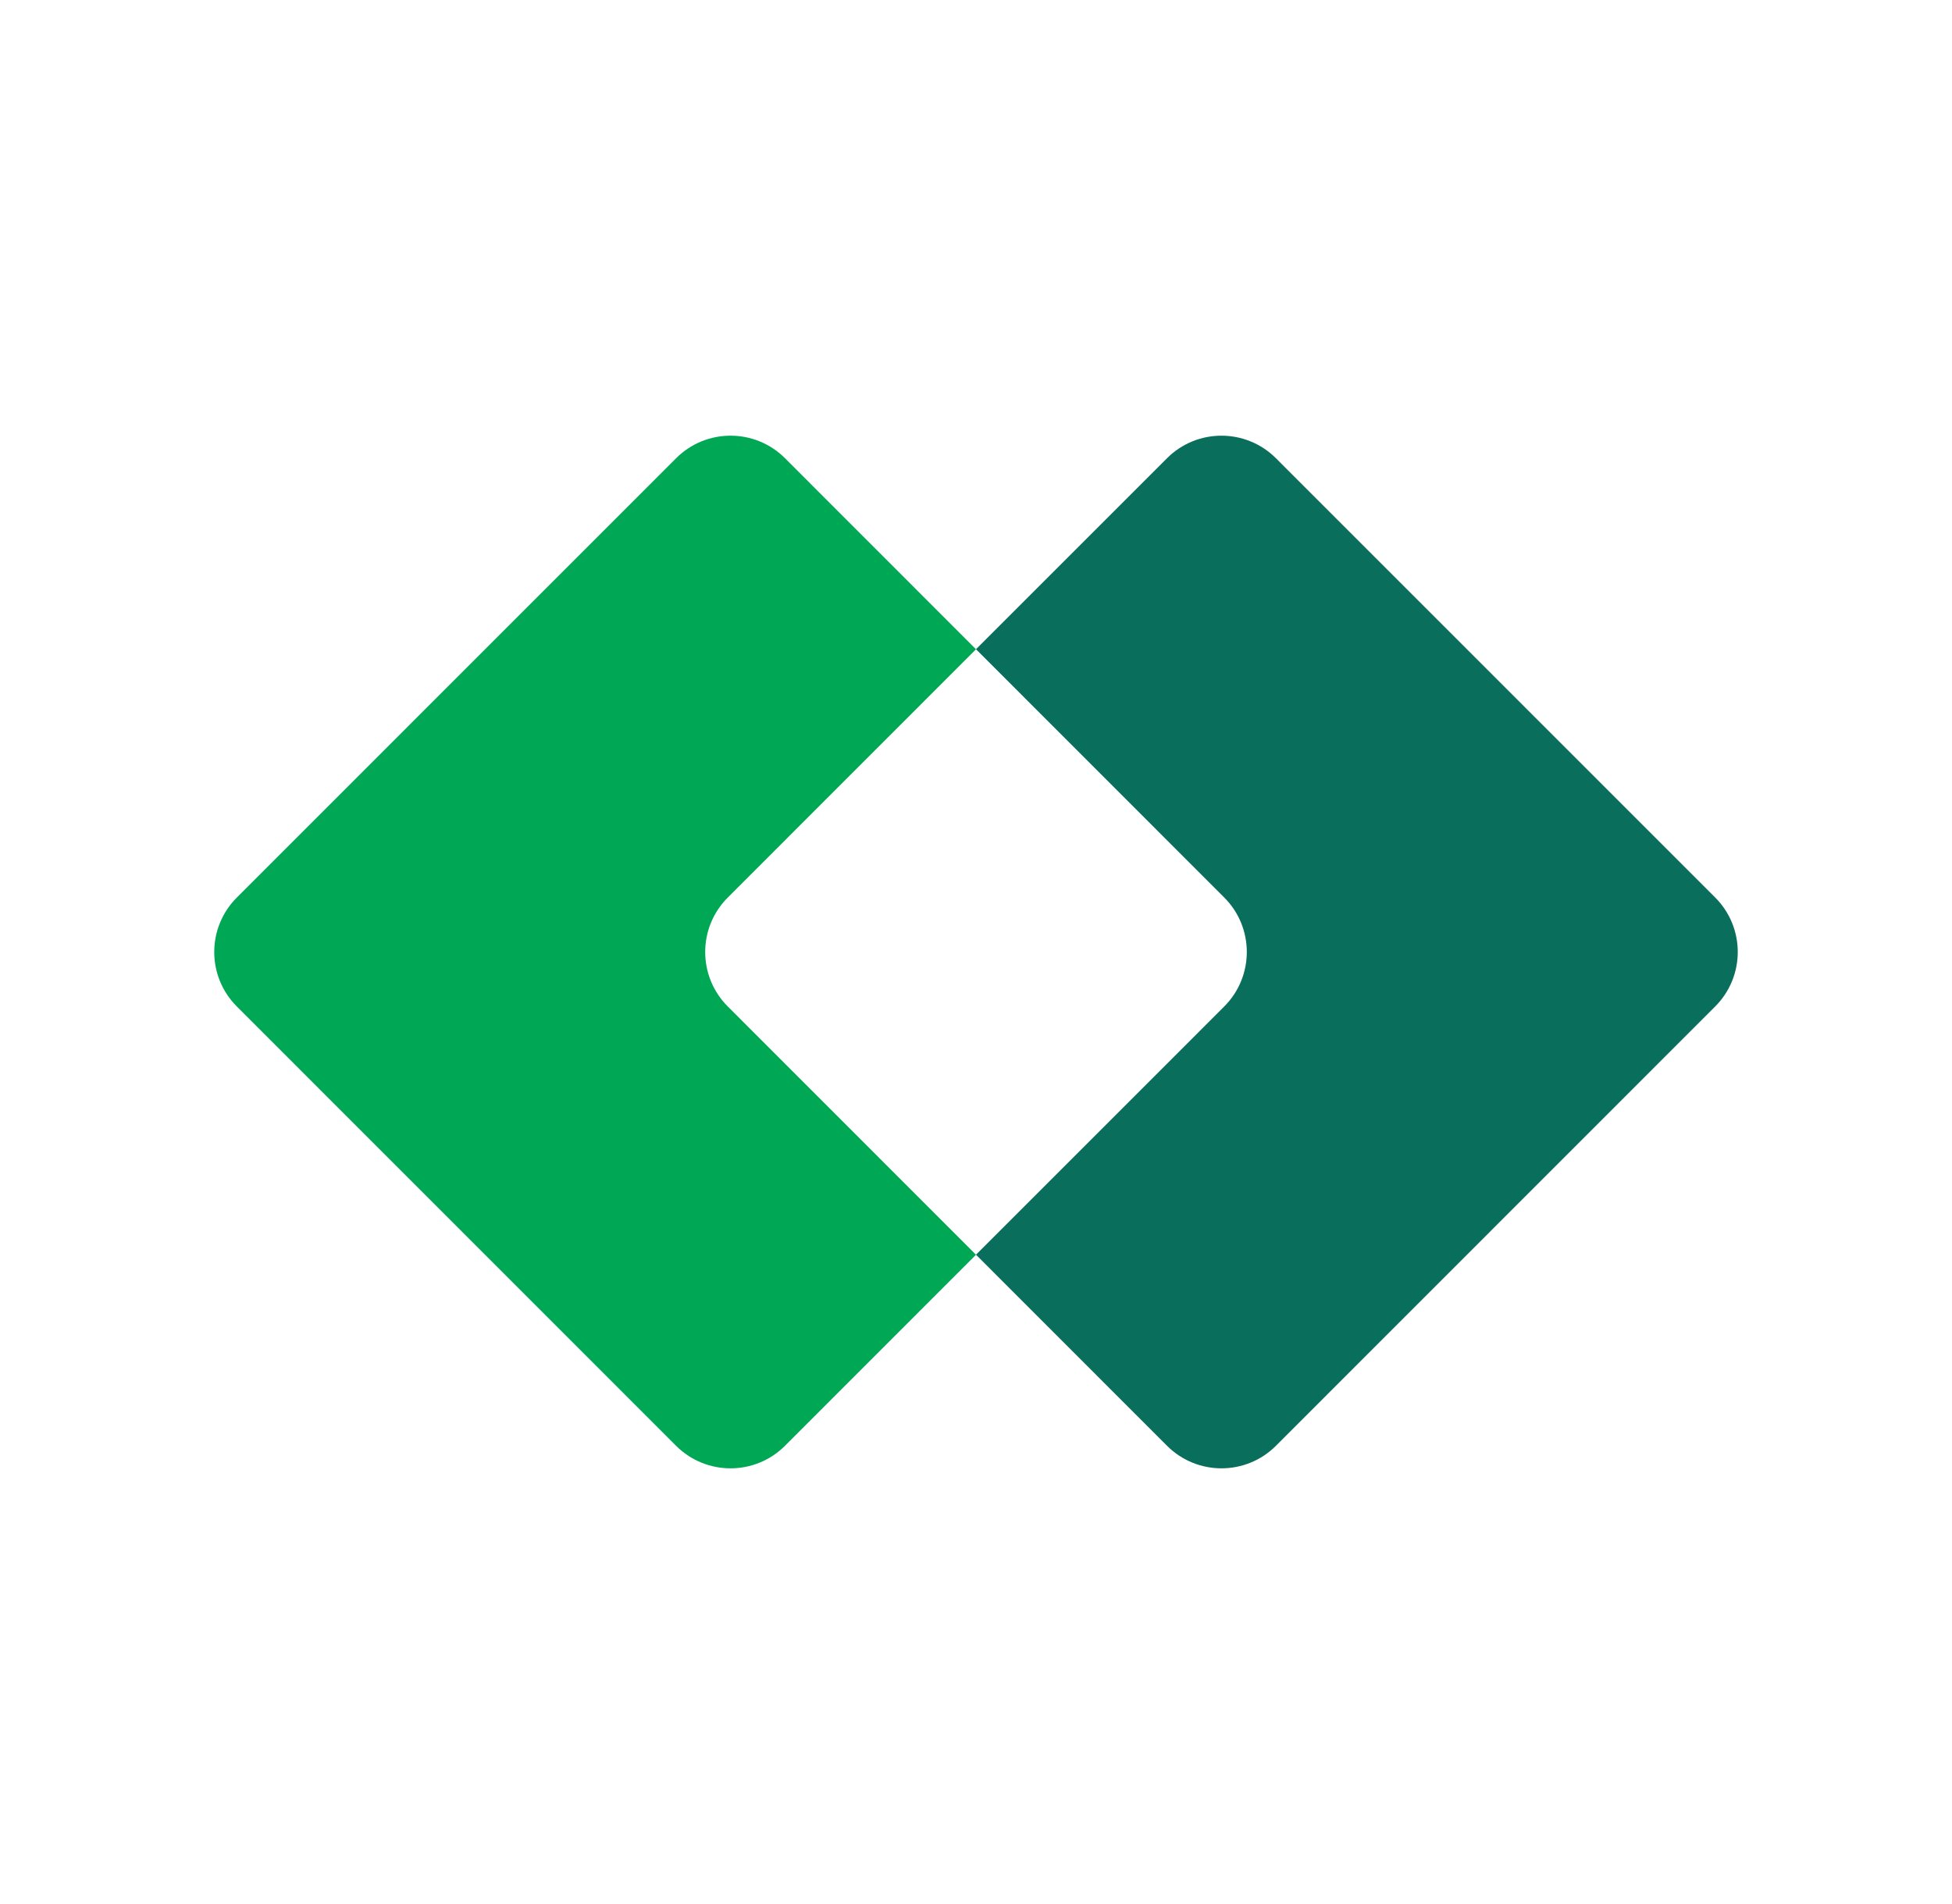
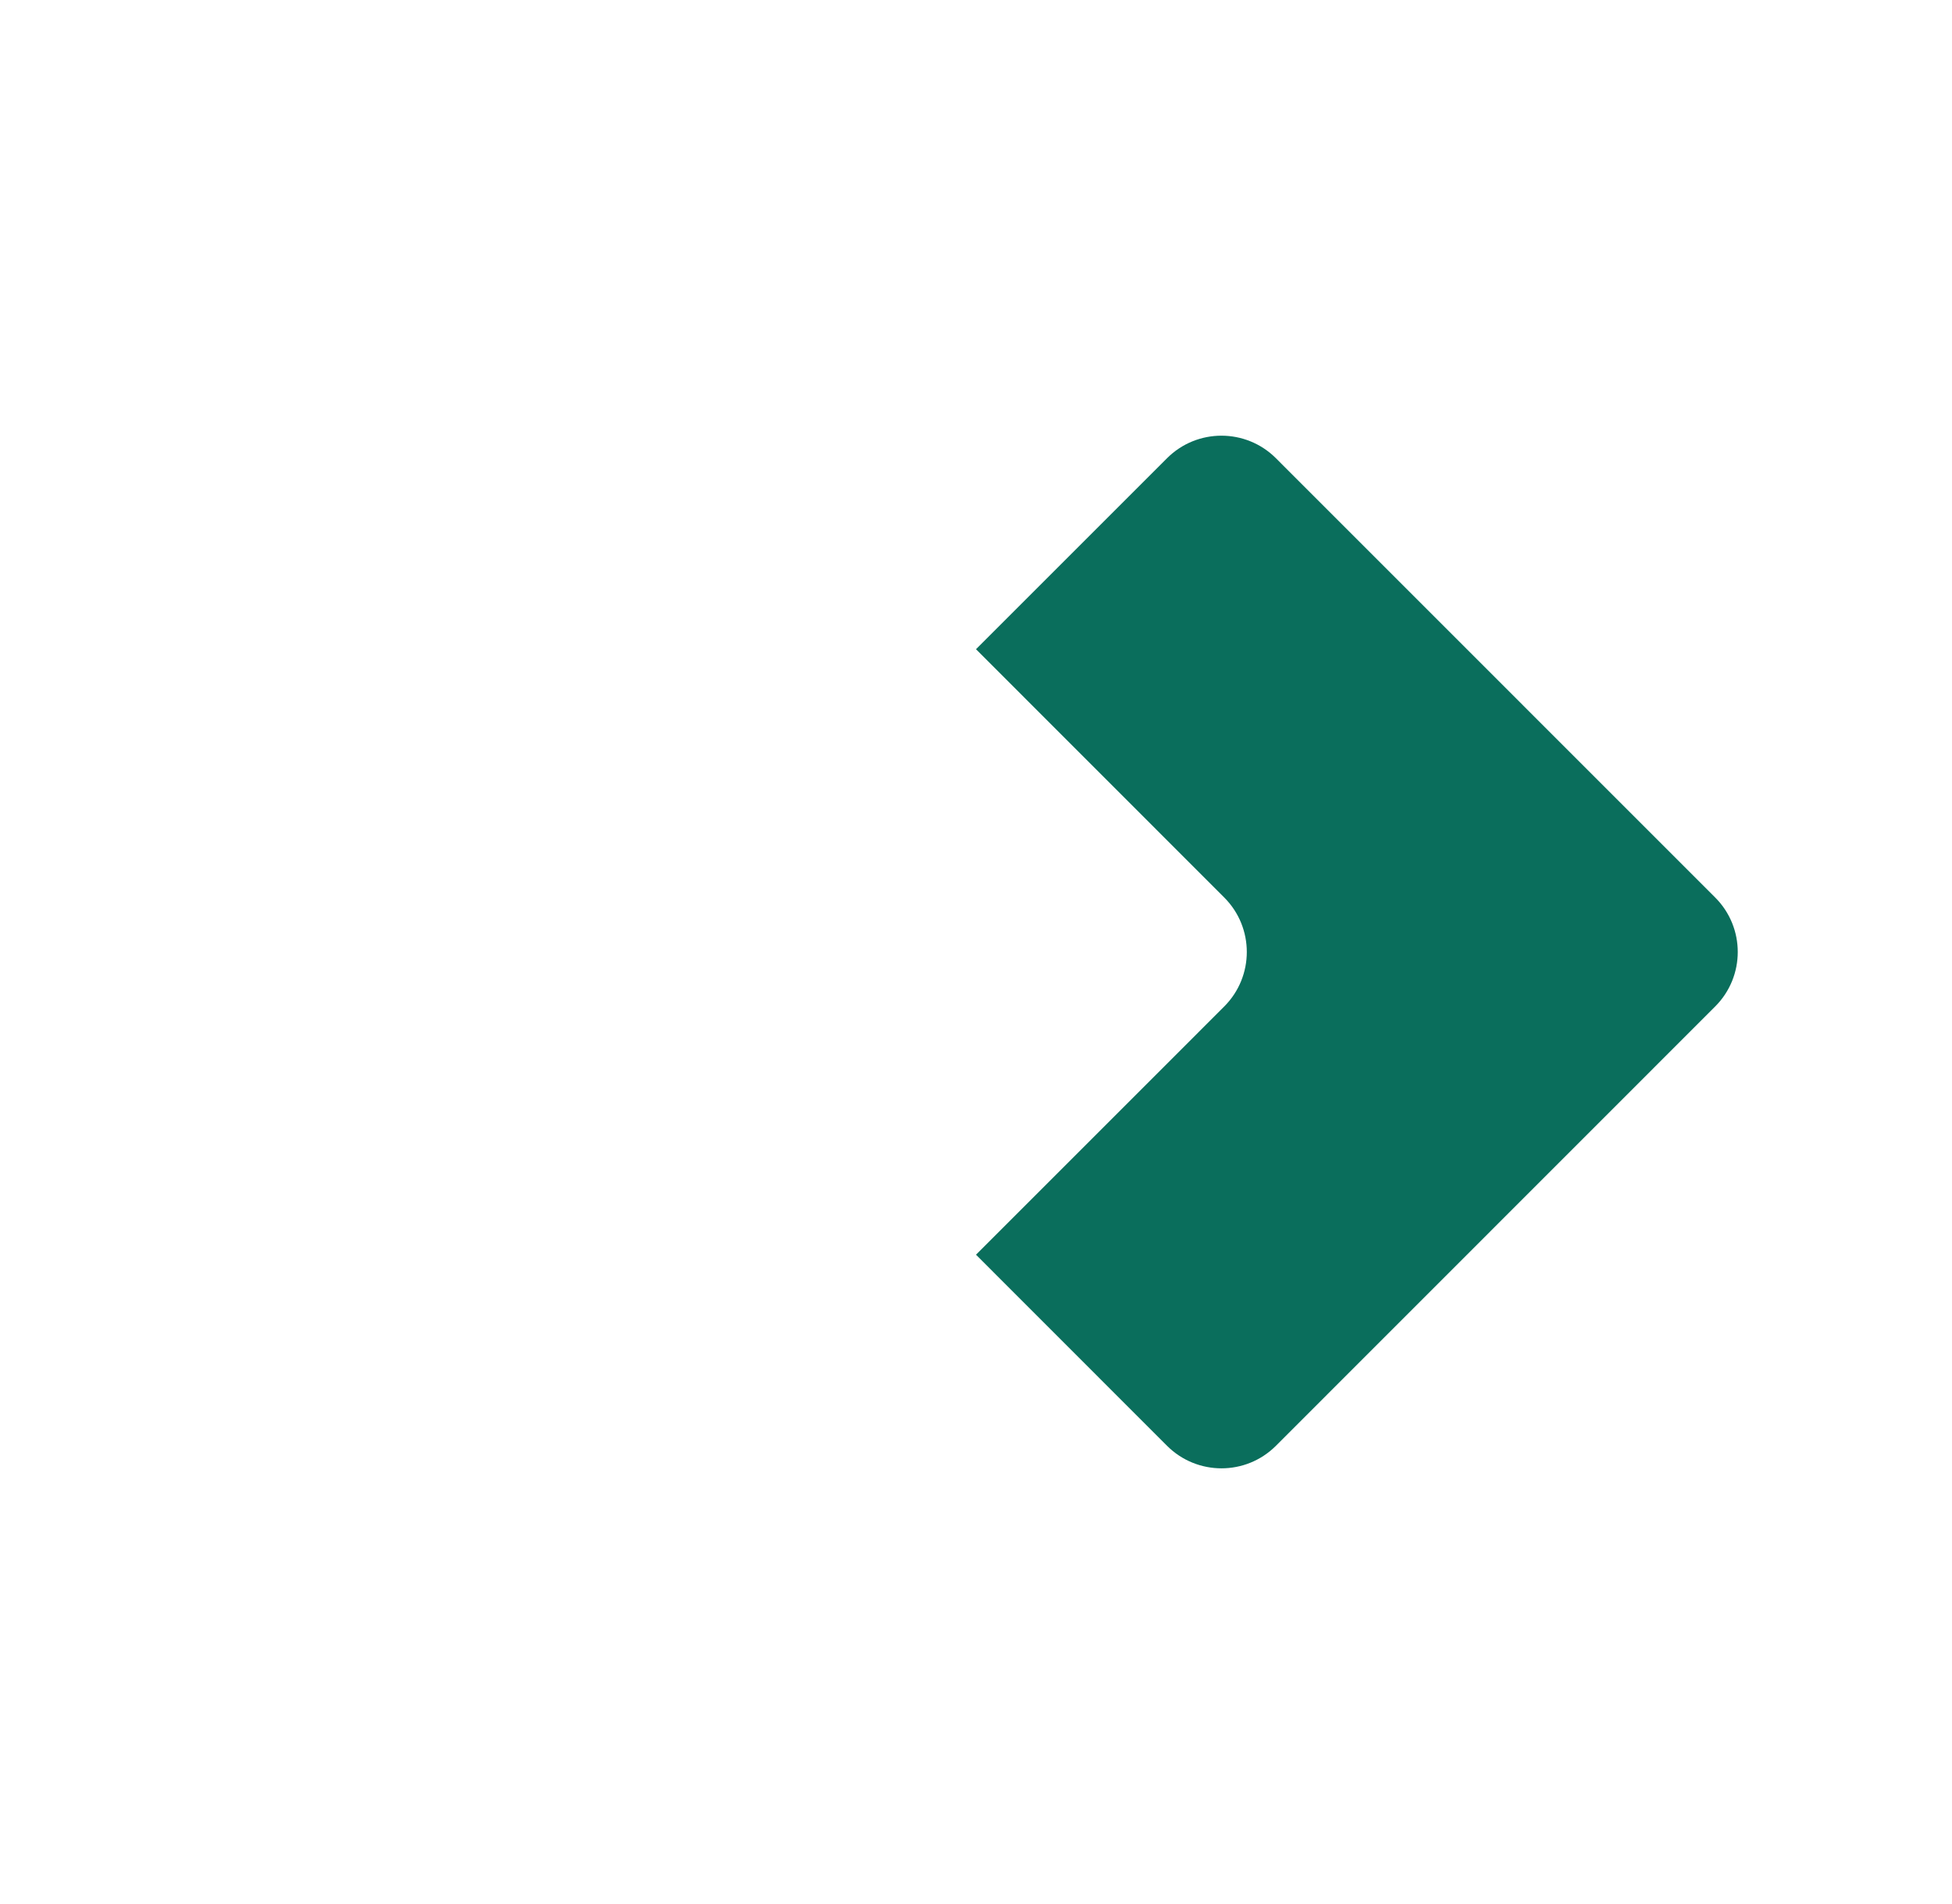
<svg xmlns="http://www.w3.org/2000/svg" width="41" height="40" viewBox="0 0 41 40" fill="none">
-   <path fill-rule="evenodd" clip-rule="evenodd" d="M16.489 9.627C15.857 8.995 14.832 8.995 14.201 9.627L4.974 18.856C4.342 19.488 4.342 20.512 4.974 21.144L14.2 30.373C14.832 31.005 15.857 31.005 16.488 30.373L20.5 26.36L15.286 21.144C14.654 20.512 14.654 19.488 15.286 18.856L20.5 13.64L16.489 9.627Z" fill="#00A754" />
  <path fill-rule="evenodd" clip-rule="evenodd" d="M26.8 9.627C26.168 8.995 25.143 8.995 24.512 9.627L20.5 13.639L25.714 18.855C26.346 19.487 26.346 20.512 25.714 21.144L20.5 26.359L24.512 30.373C25.144 31.005 26.169 31.005 26.8 30.373L36.026 21.144C36.658 20.512 36.658 19.487 36.026 18.855L26.8 9.627Z" fill="#0A6E5C" />
</svg>